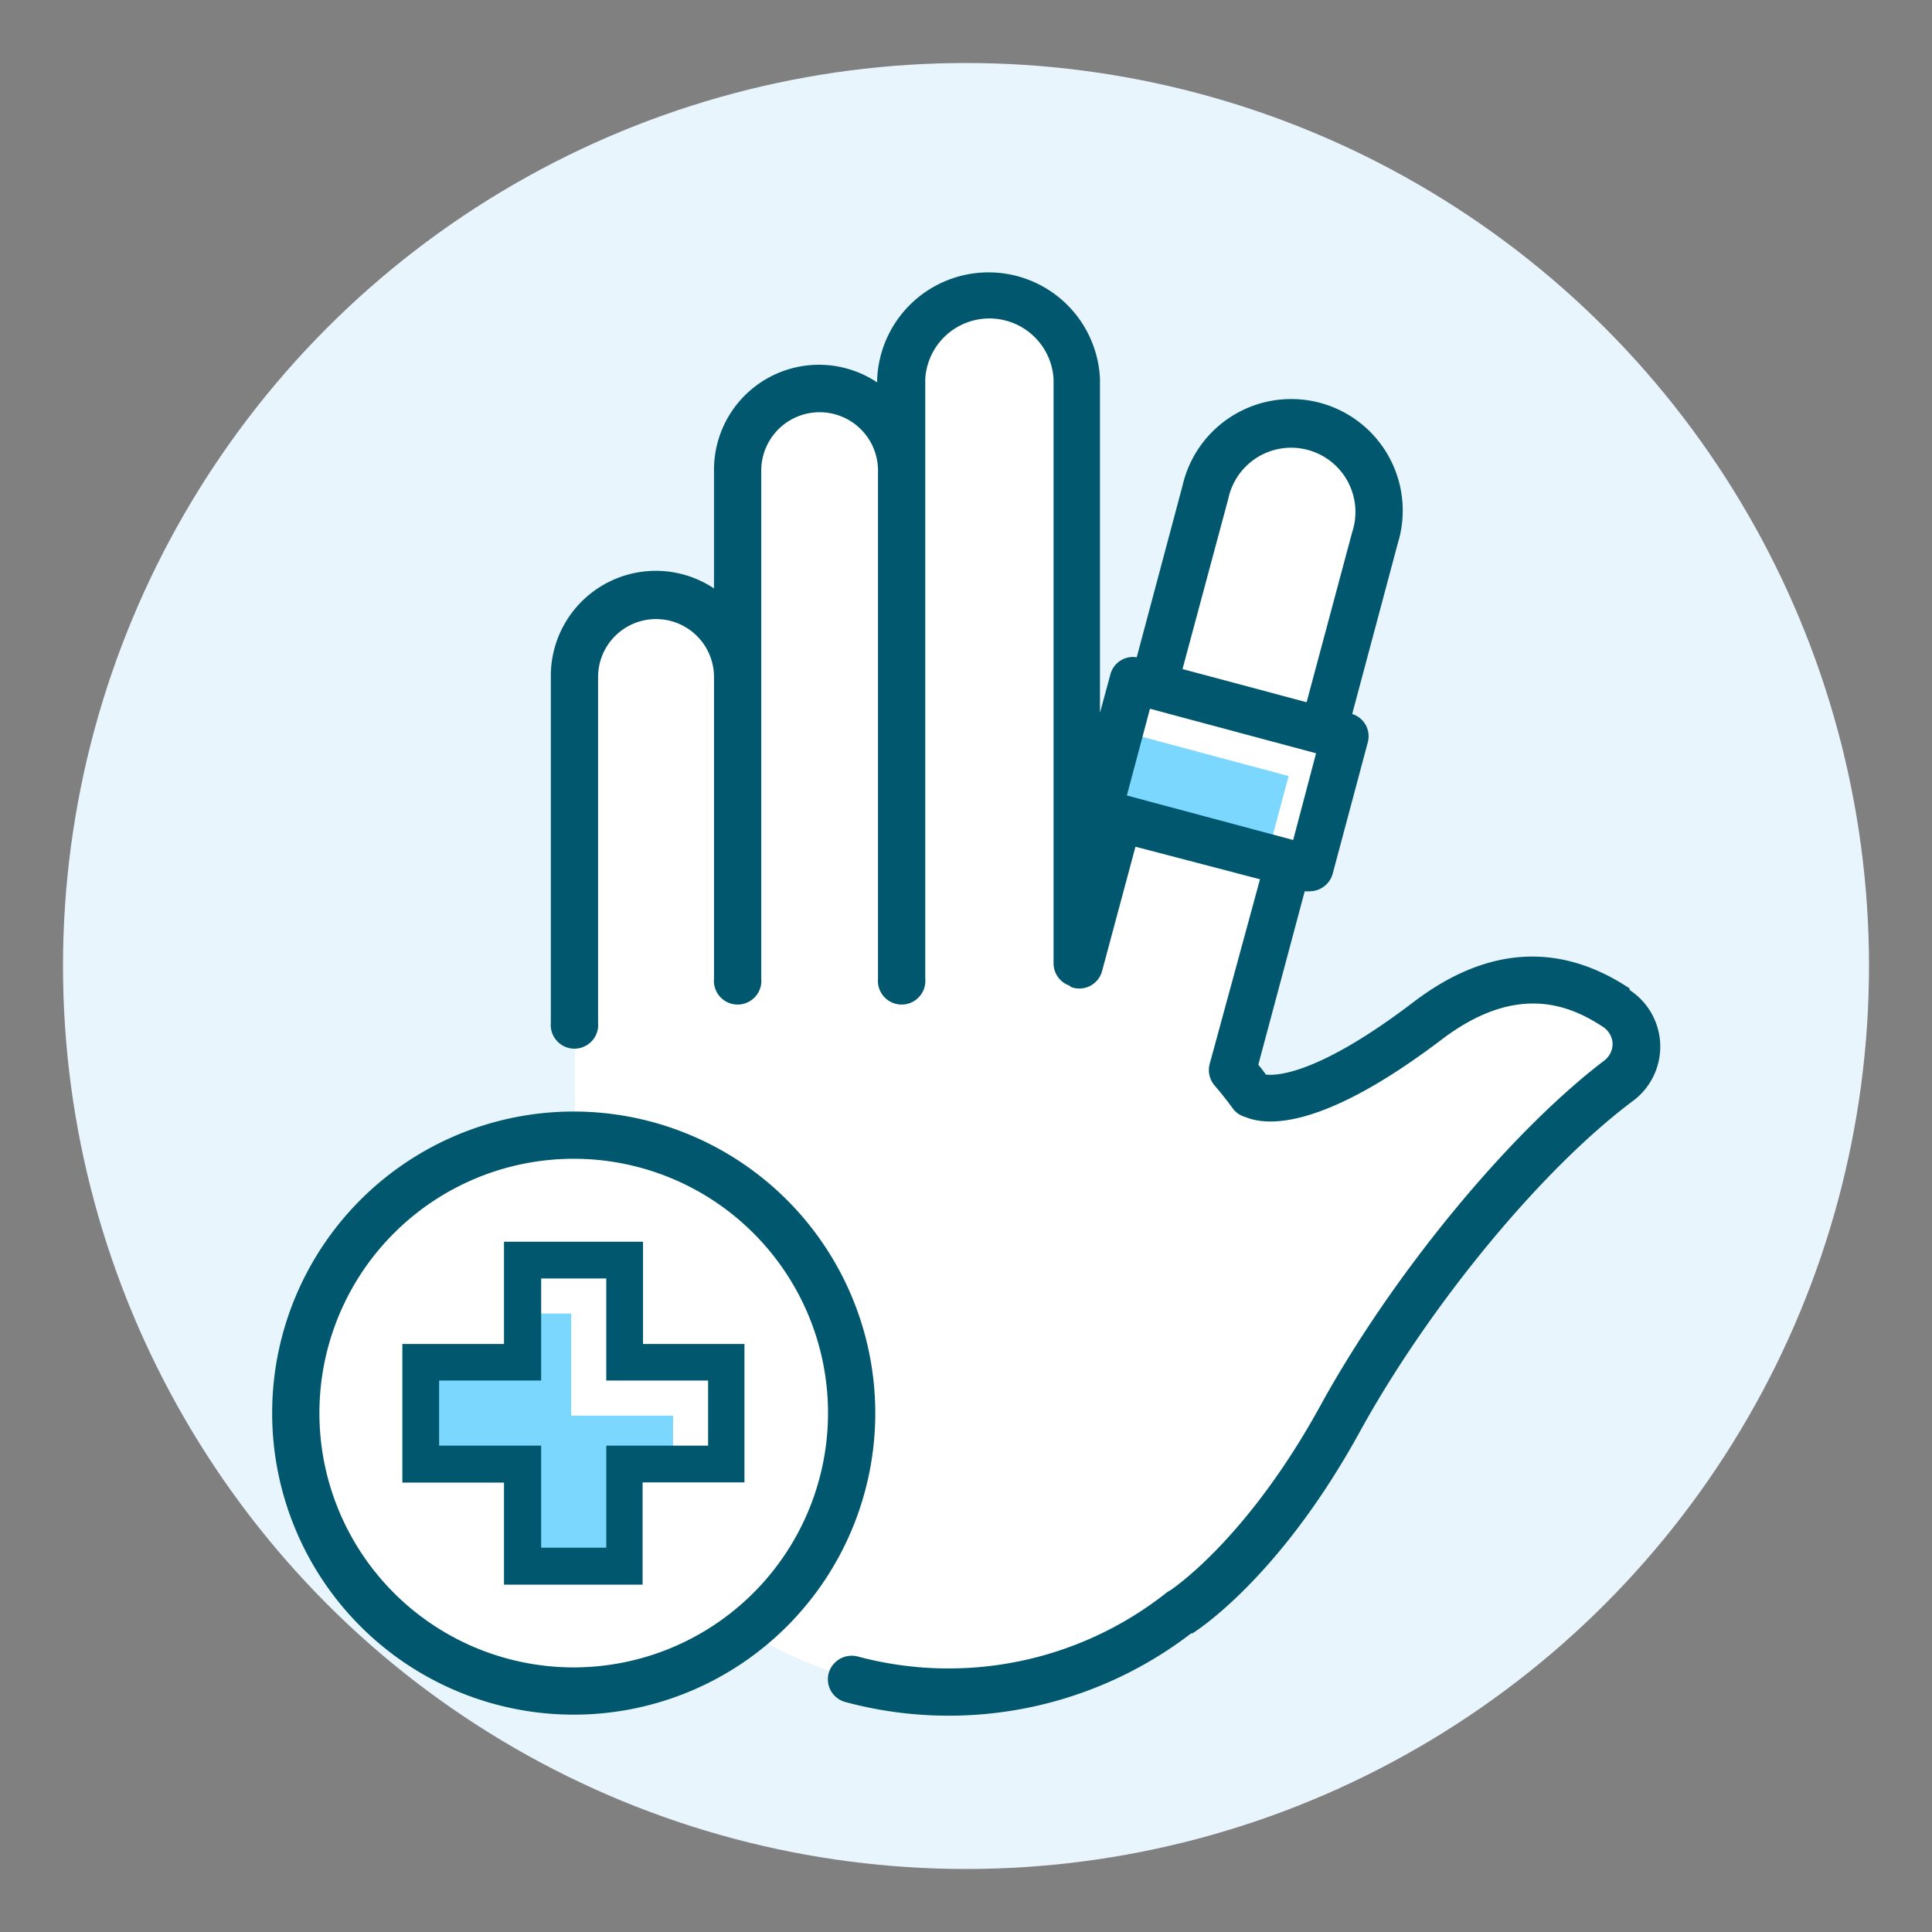
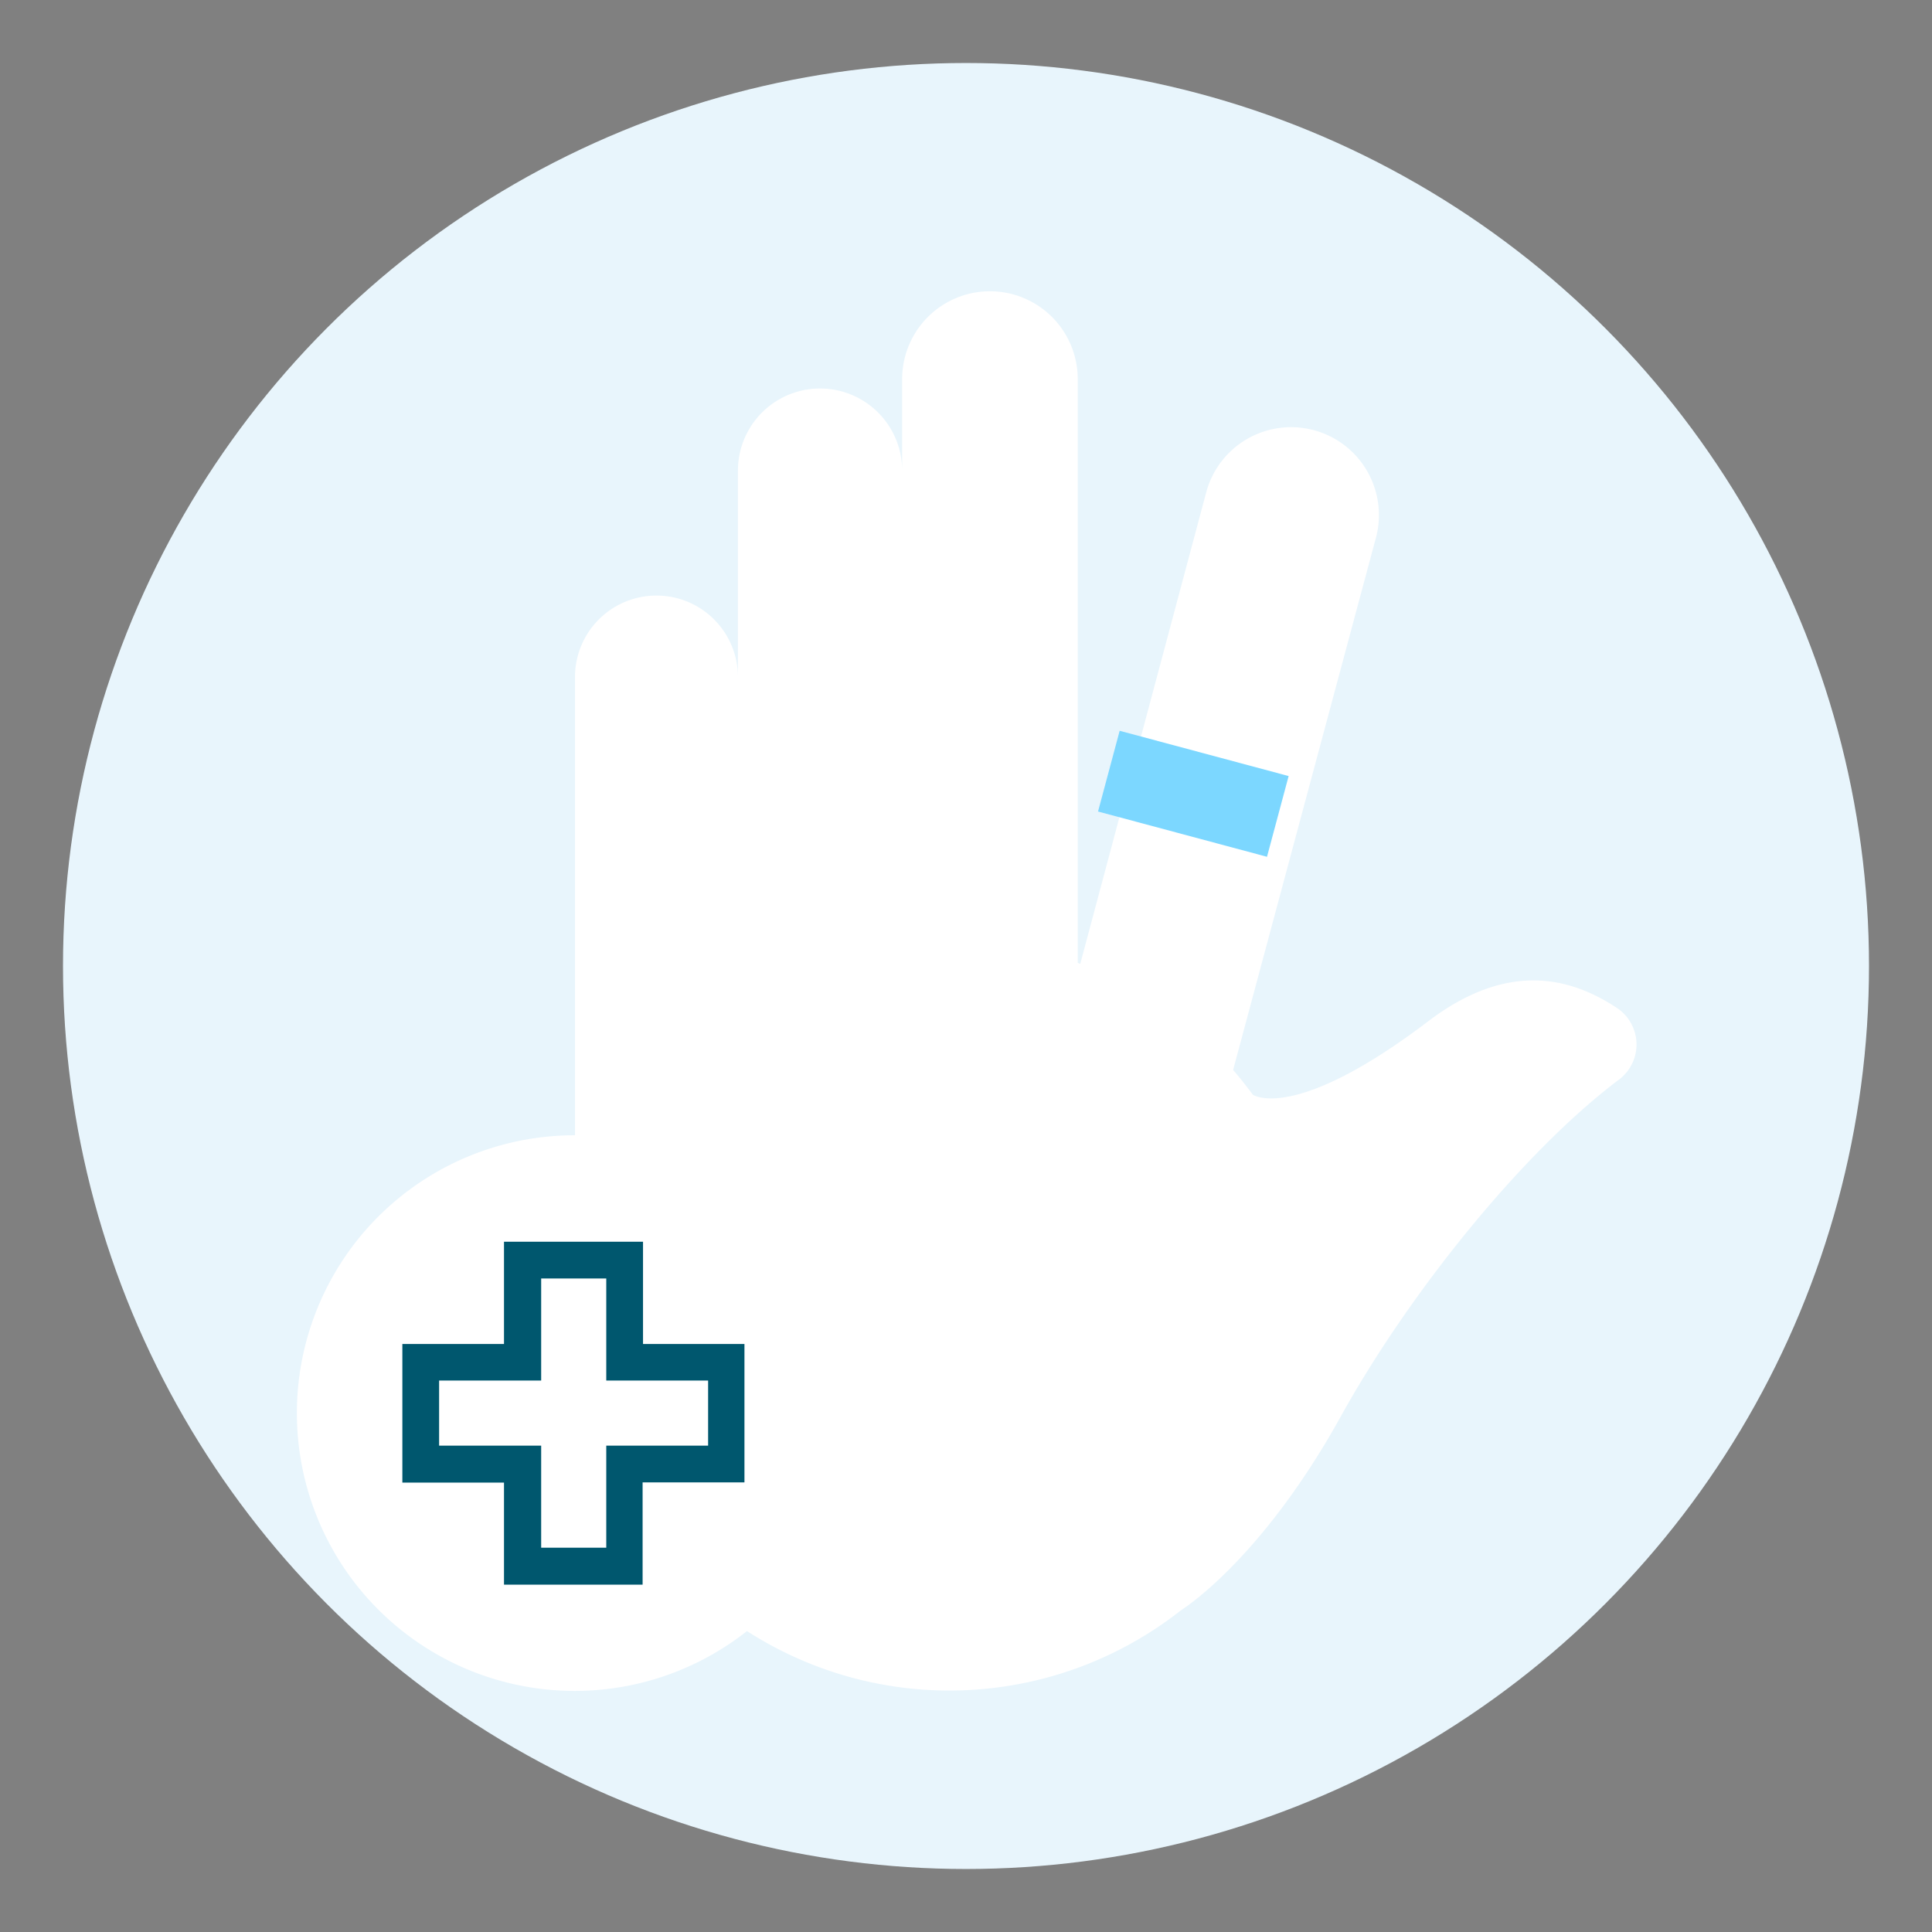
<svg xmlns="http://www.w3.org/2000/svg" viewBox="0 0 92 92">
  <rect x="0" y="0" width="92" height="92" fill="#808080" stroke="none" />
  <defs>
    <style>.cls-1{fill:#e8f5fc;}.cls-2{fill:#fff;}.cls-3{fill:#7cd7ff;}.cls-4{fill:#00576e;}.cls-5{fill:none;}</style>
  </defs>
  <g id="Layer_2" data-name="Layer 2">
    <g id="Layer_1-2" data-name="Layer 1">
      <circle class="cls-1" cx="46" cy="46" r="43" />
      <path class="cls-2" d="M77,48c-2.09-1.38-5.1-2.33-9,.64-6.39,4.85-8.34,3.49-8.34,3.49v0c-.3-.4-.61-.8-.94-1.18l6.8-25.34a4.18,4.18,0,0,0-8.08-2.17l-6,22.46-.12-.05V18.05a4.18,4.18,0,0,0-8.36,0v4.36a3.91,3.91,0,1,0-7.82,0v9.83a3.88,3.88,0,1,0-7.76,0V54.06a13.23,13.23,0,1,0,8.19,23.61,17.82,17.82,0,0,0,20.68-1v0S60,74.37,63.82,67.5c3.27-5.92,8.68-12.63,13.26-16.08A2.09,2.09,0,0,0,77,48Z" />
      <rect class="cls-3" x="52.66" y="35.81" width="8.33" height="3.98" transform="translate(11.72 -13.42) rotate(15)" />
-       <polygon class="cls-3" points="20.04 64.86 24.89 64.86 24.89 62.55 27.2 62.55 27.2 67.41 32.05 67.41 32.05 69.72 29.75 69.72 29.75 74.57 24.89 74.57 24.89 69.72 20.04 69.72 20.04 64.86" />
-       <path class="cls-4" d="M77.59,47.06c-3.34-2.21-6.81-2-10.31.68-4.52,3.44-6.5,3.49-7,3.43-.11-.16-.24-.32-.36-.47l2.21-8.26a1,1,0,0,0,.24,0,1.09,1.09,0,0,0,.56-.15,1.13,1.13,0,0,0,.53-.68l1.67-6.25A1.11,1.11,0,0,0,64.39,34l2.17-8.12a5.31,5.31,0,1,0-10.25-2.75L54.13,31.3a1.11,1.11,0,0,0-1.25.8l-.5,1.84V18.05a5.31,5.31,0,0,0-10.61,0v.16A5,5,0,0,0,39,17.37a5,5,0,0,0-5,5v5.65a5,5,0,0,0-7.77,4.18V48.7a1.13,1.13,0,1,0,2.25,0V32.24a2.76,2.76,0,0,1,5.52,0V46.6a1.13,1.13,0,1,0,2.25,0V22.41a2.78,2.78,0,1,1,5.56,0V46.6a1.13,1.13,0,1,0,2.25,0V18.05a3.06,3.06,0,0,1,6.11,0V45.87a1.12,1.12,0,0,0,.75,1.06L51,47a1.12,1.12,0,0,0,1.48-.76l1.59-5.92L60,41.87,57.6,50.68a1.13,1.13,0,0,0,.23,1c.31.36.6.73.88,1.11a1.08,1.08,0,0,0,.59.4c1,.42,3.62.66,9.34-3.68,3.59-2.73,6.12-1.65,7.71-.6a1,1,0,0,1,.44.79,1,1,0,0,1-.38.79C71.87,53.94,66.29,60.7,62.84,67c-3.18,5.77-6.41,8.25-7.11,8.73a1.14,1.14,0,0,0-.23.15,16.73,16.73,0,0,1-14.66,3,1.14,1.14,0,0,0-1.38.8,1.12,1.12,0,0,0,.8,1.37,18.95,18.95,0,0,0,16.46-3.27l.06,0c.16-.1,4.14-2.6,8-9.65,3.31-6,8.64-12.47,13-15.72a3.22,3.22,0,0,0-.17-5.26ZM58.49,23.75a3.06,3.06,0,1,1,5.9,1.59l-2.17,8.1-5.91-1.58Zm-3.73,10,7.91,2.12L61.58,40l-7.92-2.12Z" />
-       <path class="cls-4" d="M27.32,52.93A14.36,14.36,0,1,0,41.68,67.29,14.37,14.37,0,0,0,27.32,52.93Zm0,26.47A12.11,12.11,0,1,1,39.43,67.29,12.12,12.12,0,0,1,27.32,79.4Z" />
      <path class="cls-4" d="M30.62,59.13H24V64H19.16v6.6H24v4.86h6.6V70.59h4.85V64H30.62Zm3.1,6.61v3.1H28.87V73.7h-3.1V68.84H20.91v-3.1h4.86V60.88h3.1v4.86Z" />
-       <rect class="cls-5" width="92" height="92" />
    </g>
  </g>
</svg>